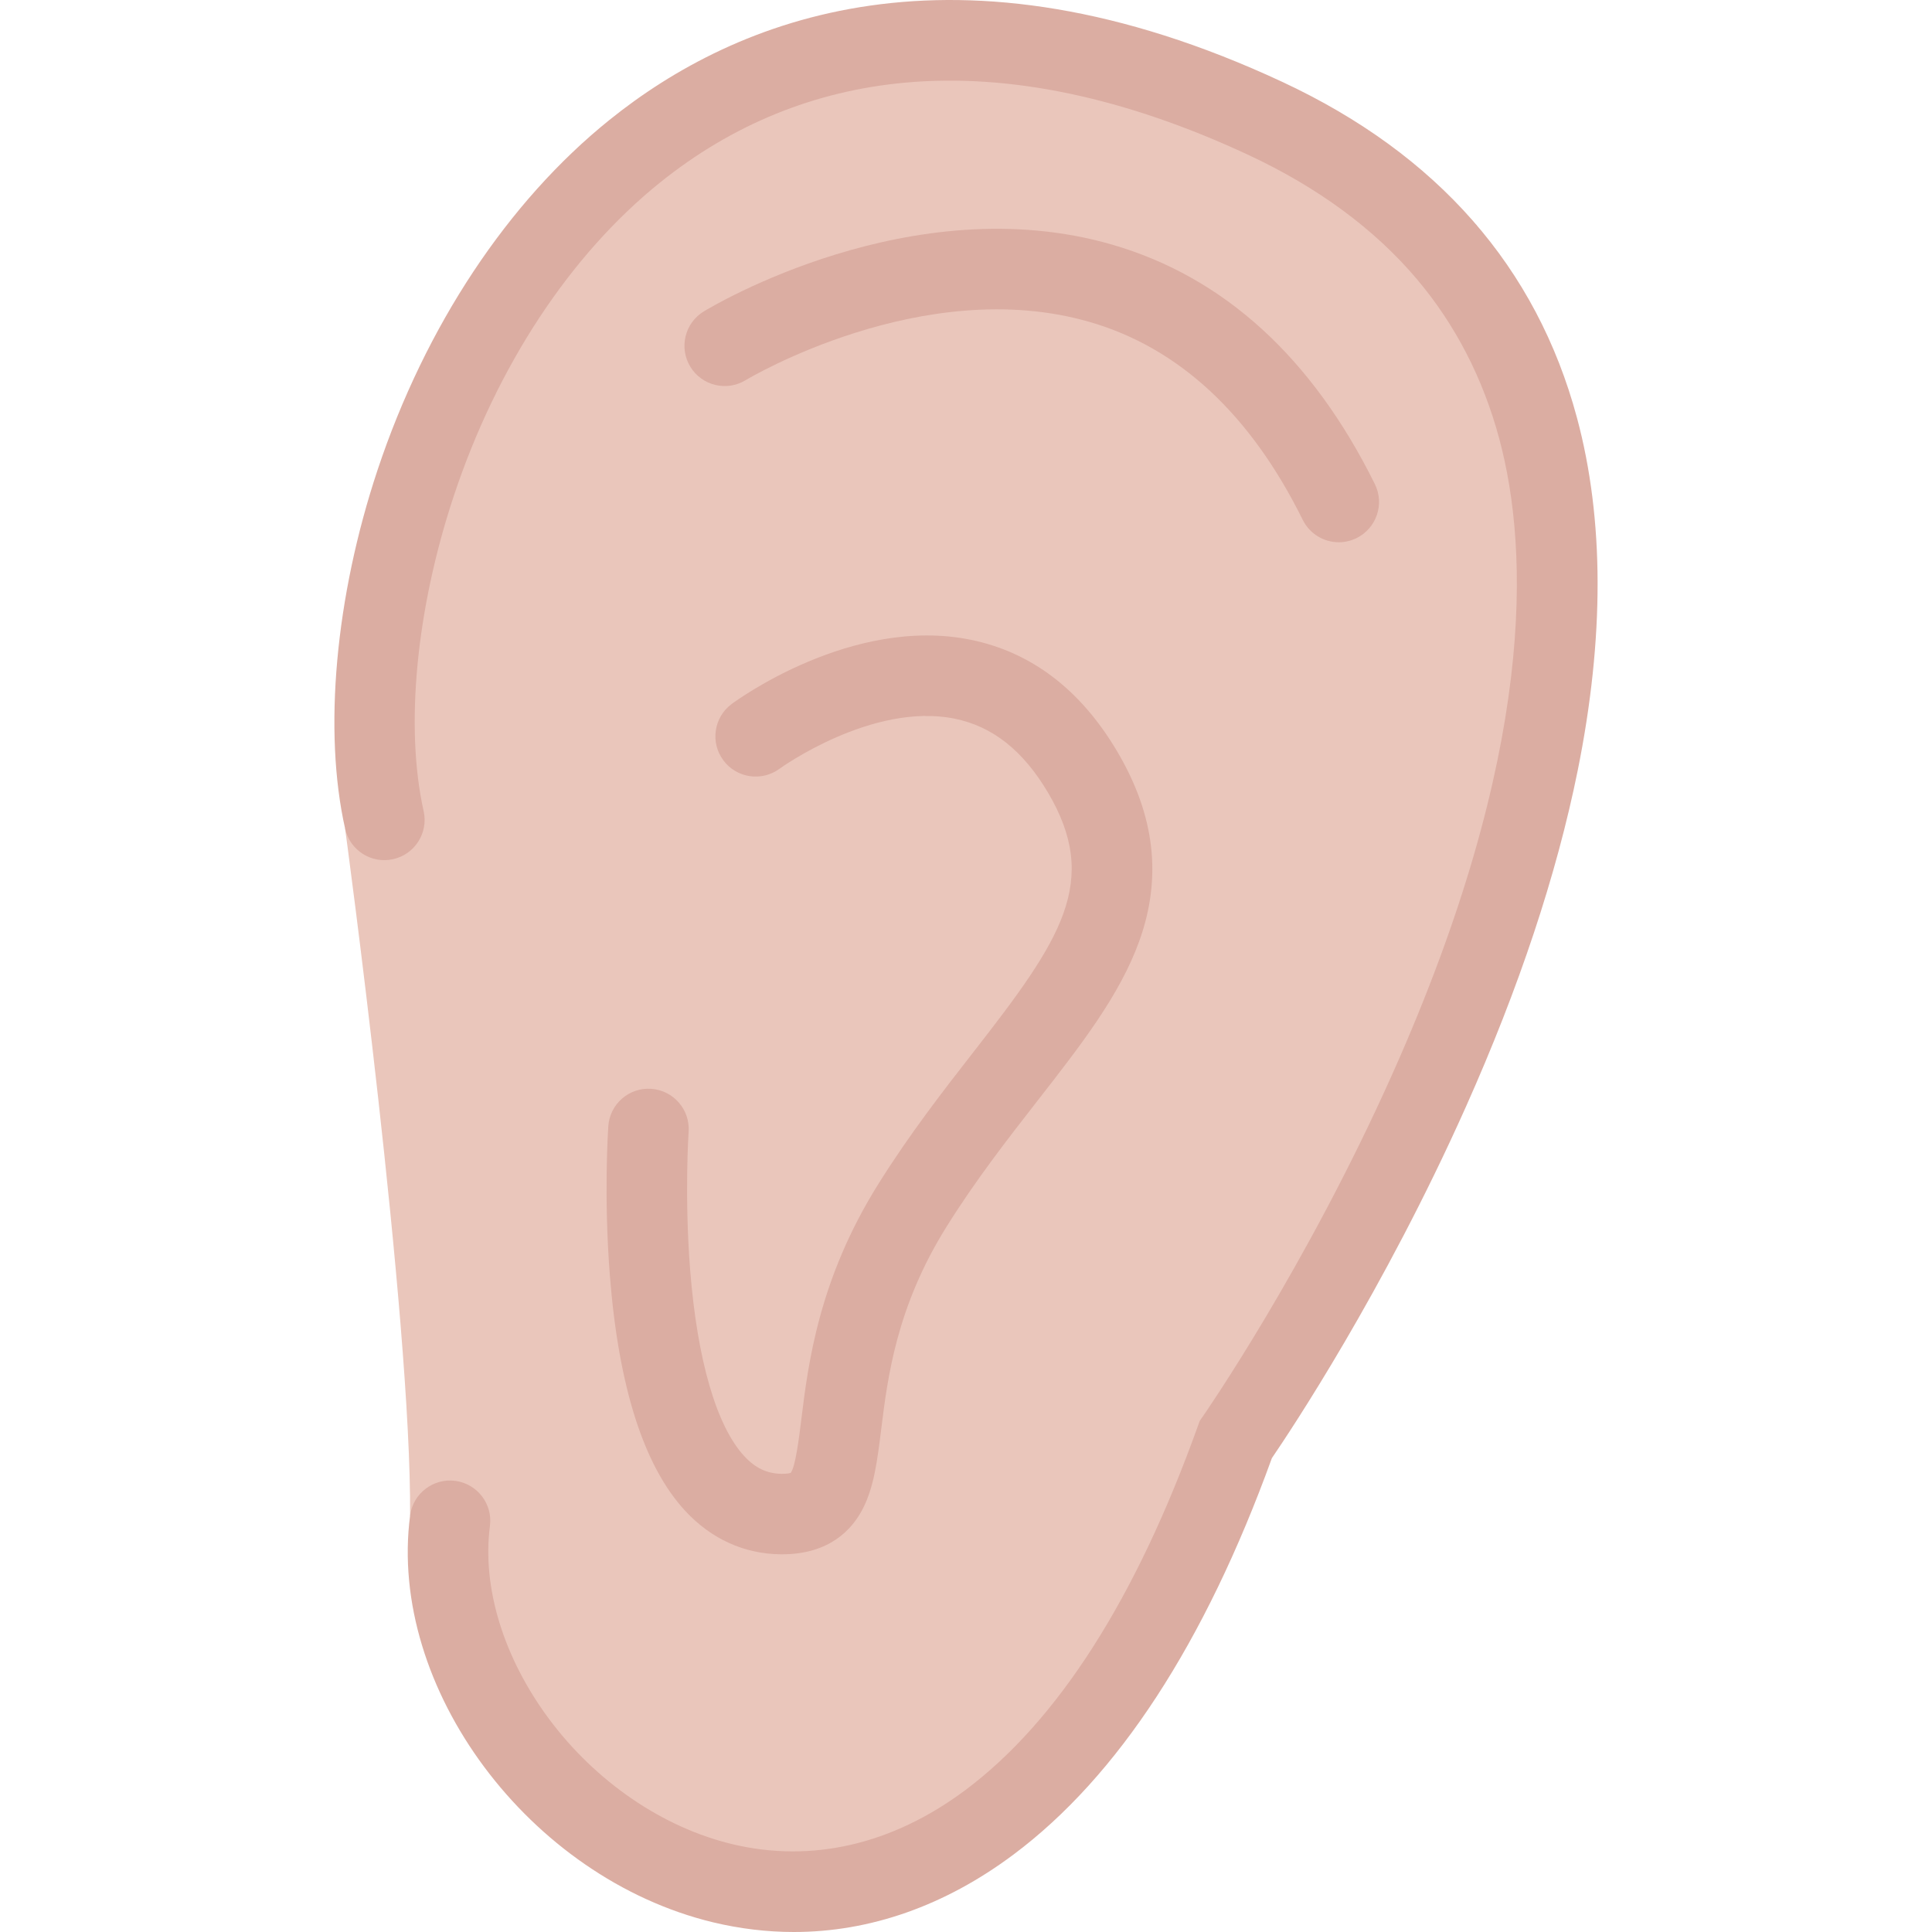
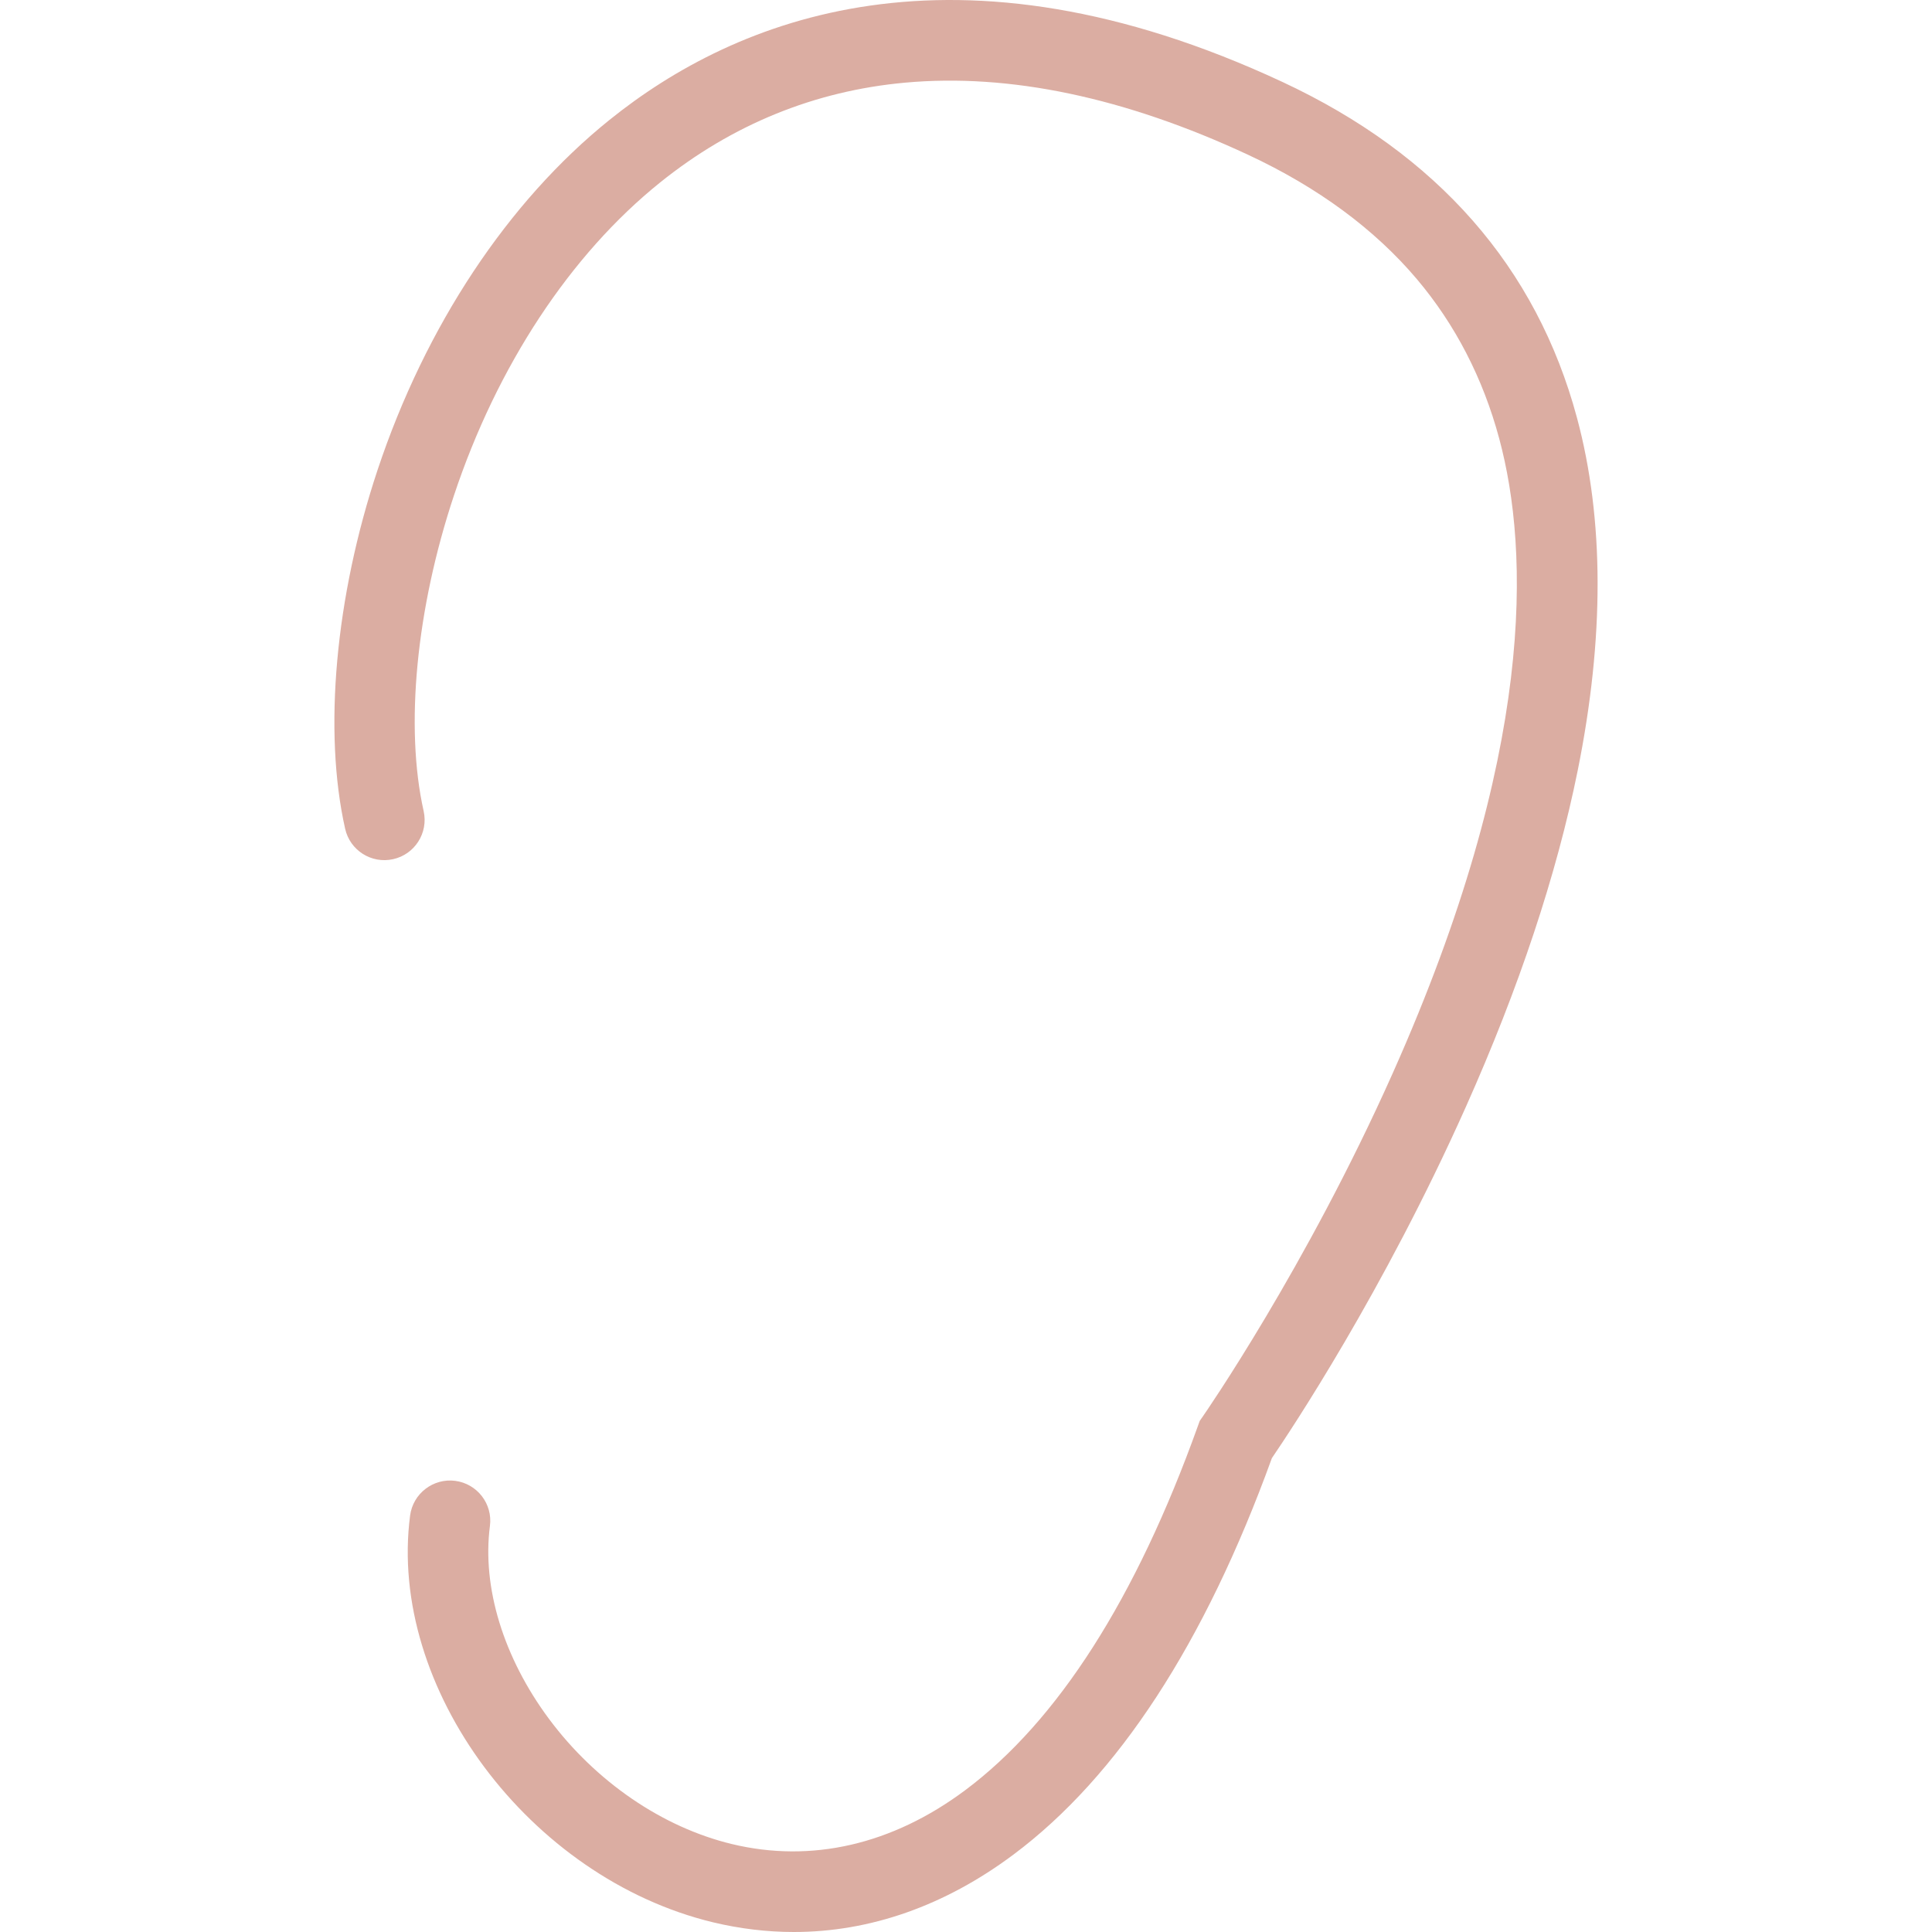
<svg xmlns="http://www.w3.org/2000/svg" version="1.1" id="Layer_1" x="0px" y="0px" viewBox="0 0 511.991 511.991" style="enable-background:new 0 0 511.991 511.991;" xml:space="preserve">
-   <path style="fill:#EAC6BB;" d="M391.24,59.579l-47.124-20.187l-59.858-21.327l-36.007-8.844l-56.202,8.844l-69.561,73.576  c0,0-18.203,56.264-18.203,59.42c0,3.141,0,54.749,0,54.749l-12.828,13.796c0,0,17.625,129.748,17.218,182.027l13.812,19.406  l12.797,40.107l47.233,35h42.749l48.148-26l30.843-38.436l24-58.046l26.53-45.78l15.452-21.344l23-71.232l17-66.107v-67.03  L391.24,59.579z" />
  <g>
    <path style="fill:#DBADA2;" d="M210.377,511.991c-7.125,0-14.296-0.859-21.468-2.578c-48.687-11.766-86.186-62.124-80.232-107.779   c0.766-5.844,6.125-9.953,11.953-9.203c5.844,0.766,9.969,6.109,9.203,11.953c-2.125,16.266,3.594,34.905,15.656,51.139   c12.375,16.625,30.015,28.703,48.437,33.156c21.14,5.094,42.53,0.156,61.858-14.266c24.522-18.312,45.272-50.795,61.663-96.514   l0.484-1.344l0.812-1.171c0.266-0.375,27.327-39.358,50.373-91.061c37.844-84.842,36.219-138.231,28.188-168.089   c-4.297-15.985-11.641-30.203-21.812-42.25c-11.219-13.266-26.249-24.343-44.686-32.937   c-32.672-15.234-63.288-21.671-90.976-19.141C215.862,24.094,194.019,33,174.91,48.375c-23.796,19.14-43.187,48.593-54.608,82.92   c-10.015,30.093-13.031,61.374-8.031,83.654c1.281,5.749-2.328,11.452-8.078,12.733c-5.75,1.297-11.453-2.328-12.734-8.078   c-5.812-25.889-2.594-61.42,8.593-95.044c12.703-38.171,34.546-71.139,61.499-92.811c33.437-26.905,91.514-50.483,178.27-10.047   c41.093,19.156,67.374,49.108,78.092,89.03c7.219,26.858,7.281,58.311,0.188,93.466c-5.577,27.593-15.546,57.593-29.655,89.17   c-21.875,48.983-46.53,85.919-51.39,93.044c-17.765,49.046-40.812,84.404-68.521,105.092   C250.36,505.069,230.579,511.991,210.377,511.991z" />
-     <path style="fill:#DBADA2;" d="M364.349,128.297c-16.577-33.515-39.998-54.874-69.623-63.468   c-53.054-15.374-105.99,16.344-108.224,17.703c-5.031,3.062-6.625,9.625-3.562,14.656c3.062,5.03,9.625,6.624,14.656,3.562   c0.468-0.281,47.061-28.218,91.193-15.421c23.641,6.844,42.625,24.484,56.437,52.421c1.859,3.765,5.641,5.952,9.562,5.952   c1.593,0,3.202-0.359,4.718-1.109C364.787,139.983,366.959,133.578,364.349,128.297z" />
-     <path style="fill:#DBADA2;" d="M257.111,169.515c-31.313-6.297-61.937,16.094-63.218,17.047   c-4.734,3.516-5.719,10.203-2.203,14.921c3.5,4.734,10.187,5.719,14.921,2.219c0.234-0.188,24.531-17.64,46.296-13.265   c10.062,2.016,18.156,8.405,24.757,19.499c14.047,23.702,3.547,39.046-19.632,68.779c-7.953,10.203-16.969,21.78-25.281,35.077   c-15.796,25.25-18.562,47.546-20.39,62.295c-0.656,5.297-1.547,12.5-2.812,14.234c-0.25,0.078-0.953,0.266-2.438,0.25   c-3.828-0.047-6.969-1.531-9.875-4.688c-7.359-7.938-12.453-25.468-14.344-49.357c-1.531-19.484-0.422-36.453-0.406-36.609   c0.406-5.874-4.031-10.968-9.906-11.374c-5.891-0.406-10.969,4.031-11.375,9.905c-0.047,0.75-1.234,18.469,0.406,39.469   c2.312,29.608,9.016,50.623,19.953,62.451c6.875,7.438,15.641,11.438,25.312,11.531c0.125,0,0.25,0,0.391,0   c12.468,0,18.484-6.484,21.328-11.969c3.031-5.797,3.906-12.938,4.938-21.219c1.688-13.655,4.015-32.357,17.296-53.607   c7.734-12.375,16.016-23,24.039-33.296c11.702-15.015,21.812-27.983,27.015-42.327c6.125-16.938,4.203-33.437-5.875-50.437   C286.305,182.686,273.227,172.765,257.111,169.515z" />
  </g>
  <g>
</g>
  <g>
</g>
  <g>
</g>
  <g>
</g>
  <g>
</g>
  <g>
</g>
  <g>
</g>
  <g>
</g>
  <g>
</g>
  <g>
</g>
  <g>
</g>
  <g>
</g>
  <g>
</g>
  <g>
</g>
  <g>
</g>
</svg>